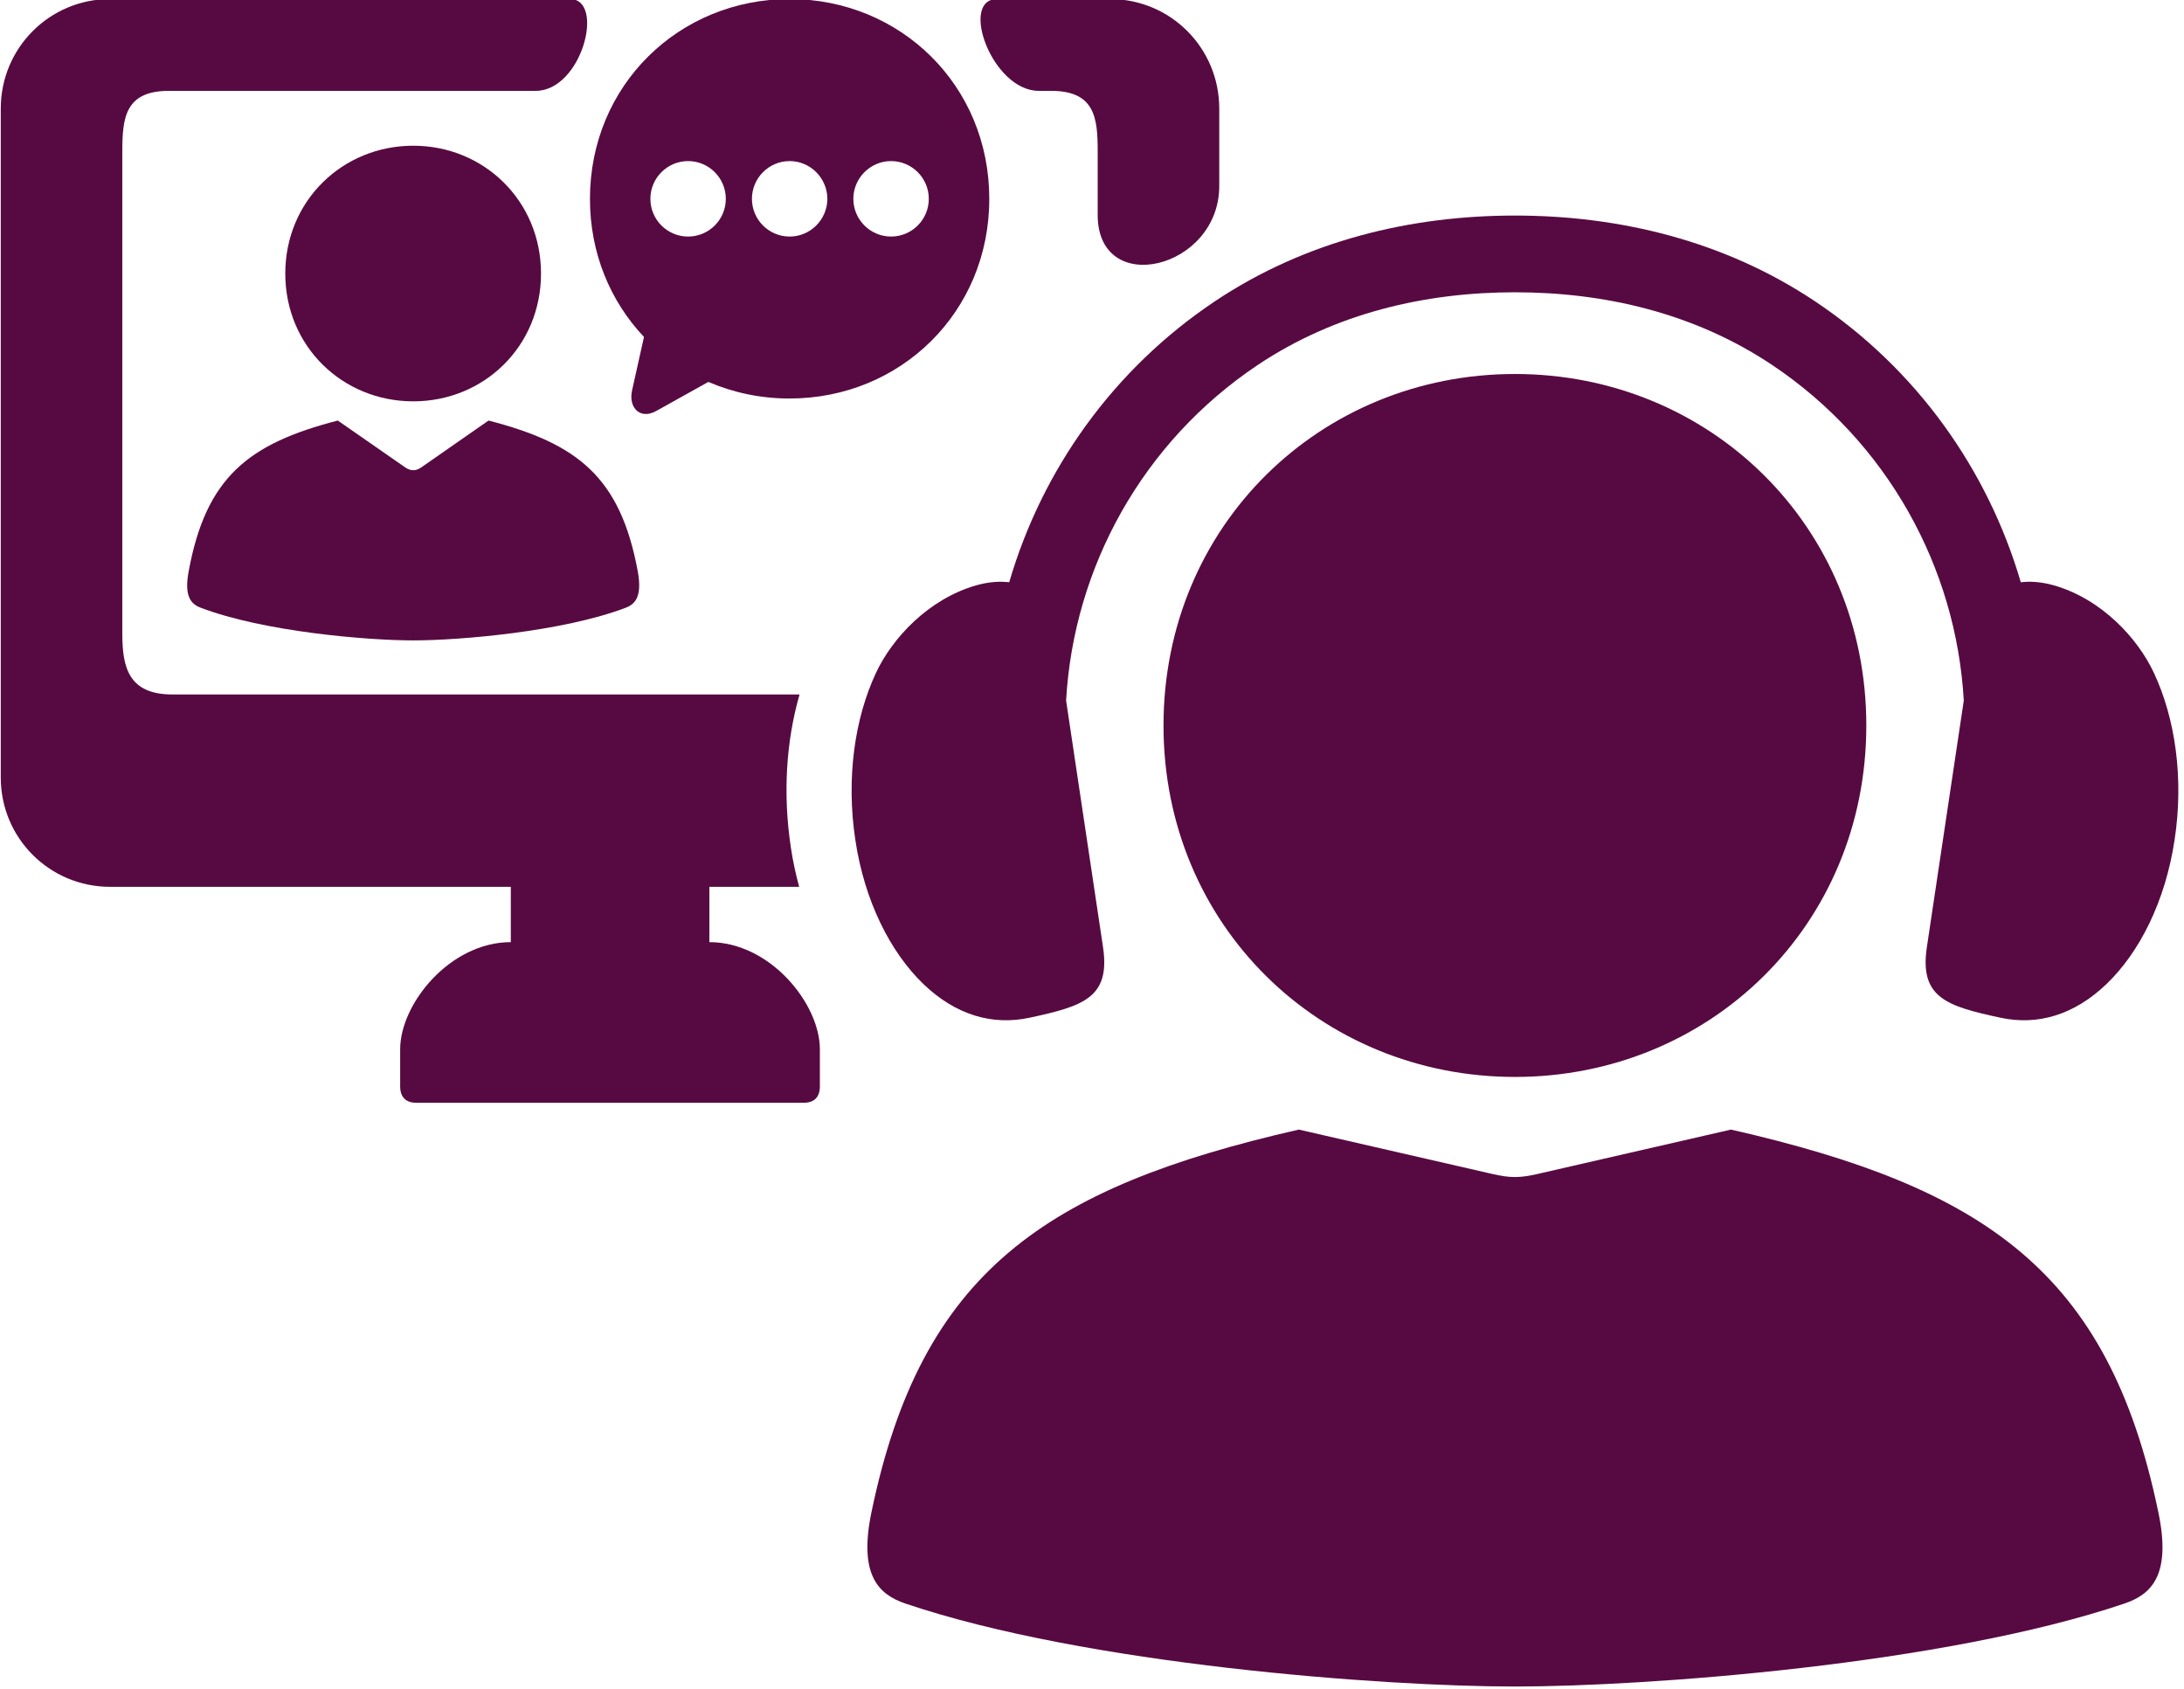
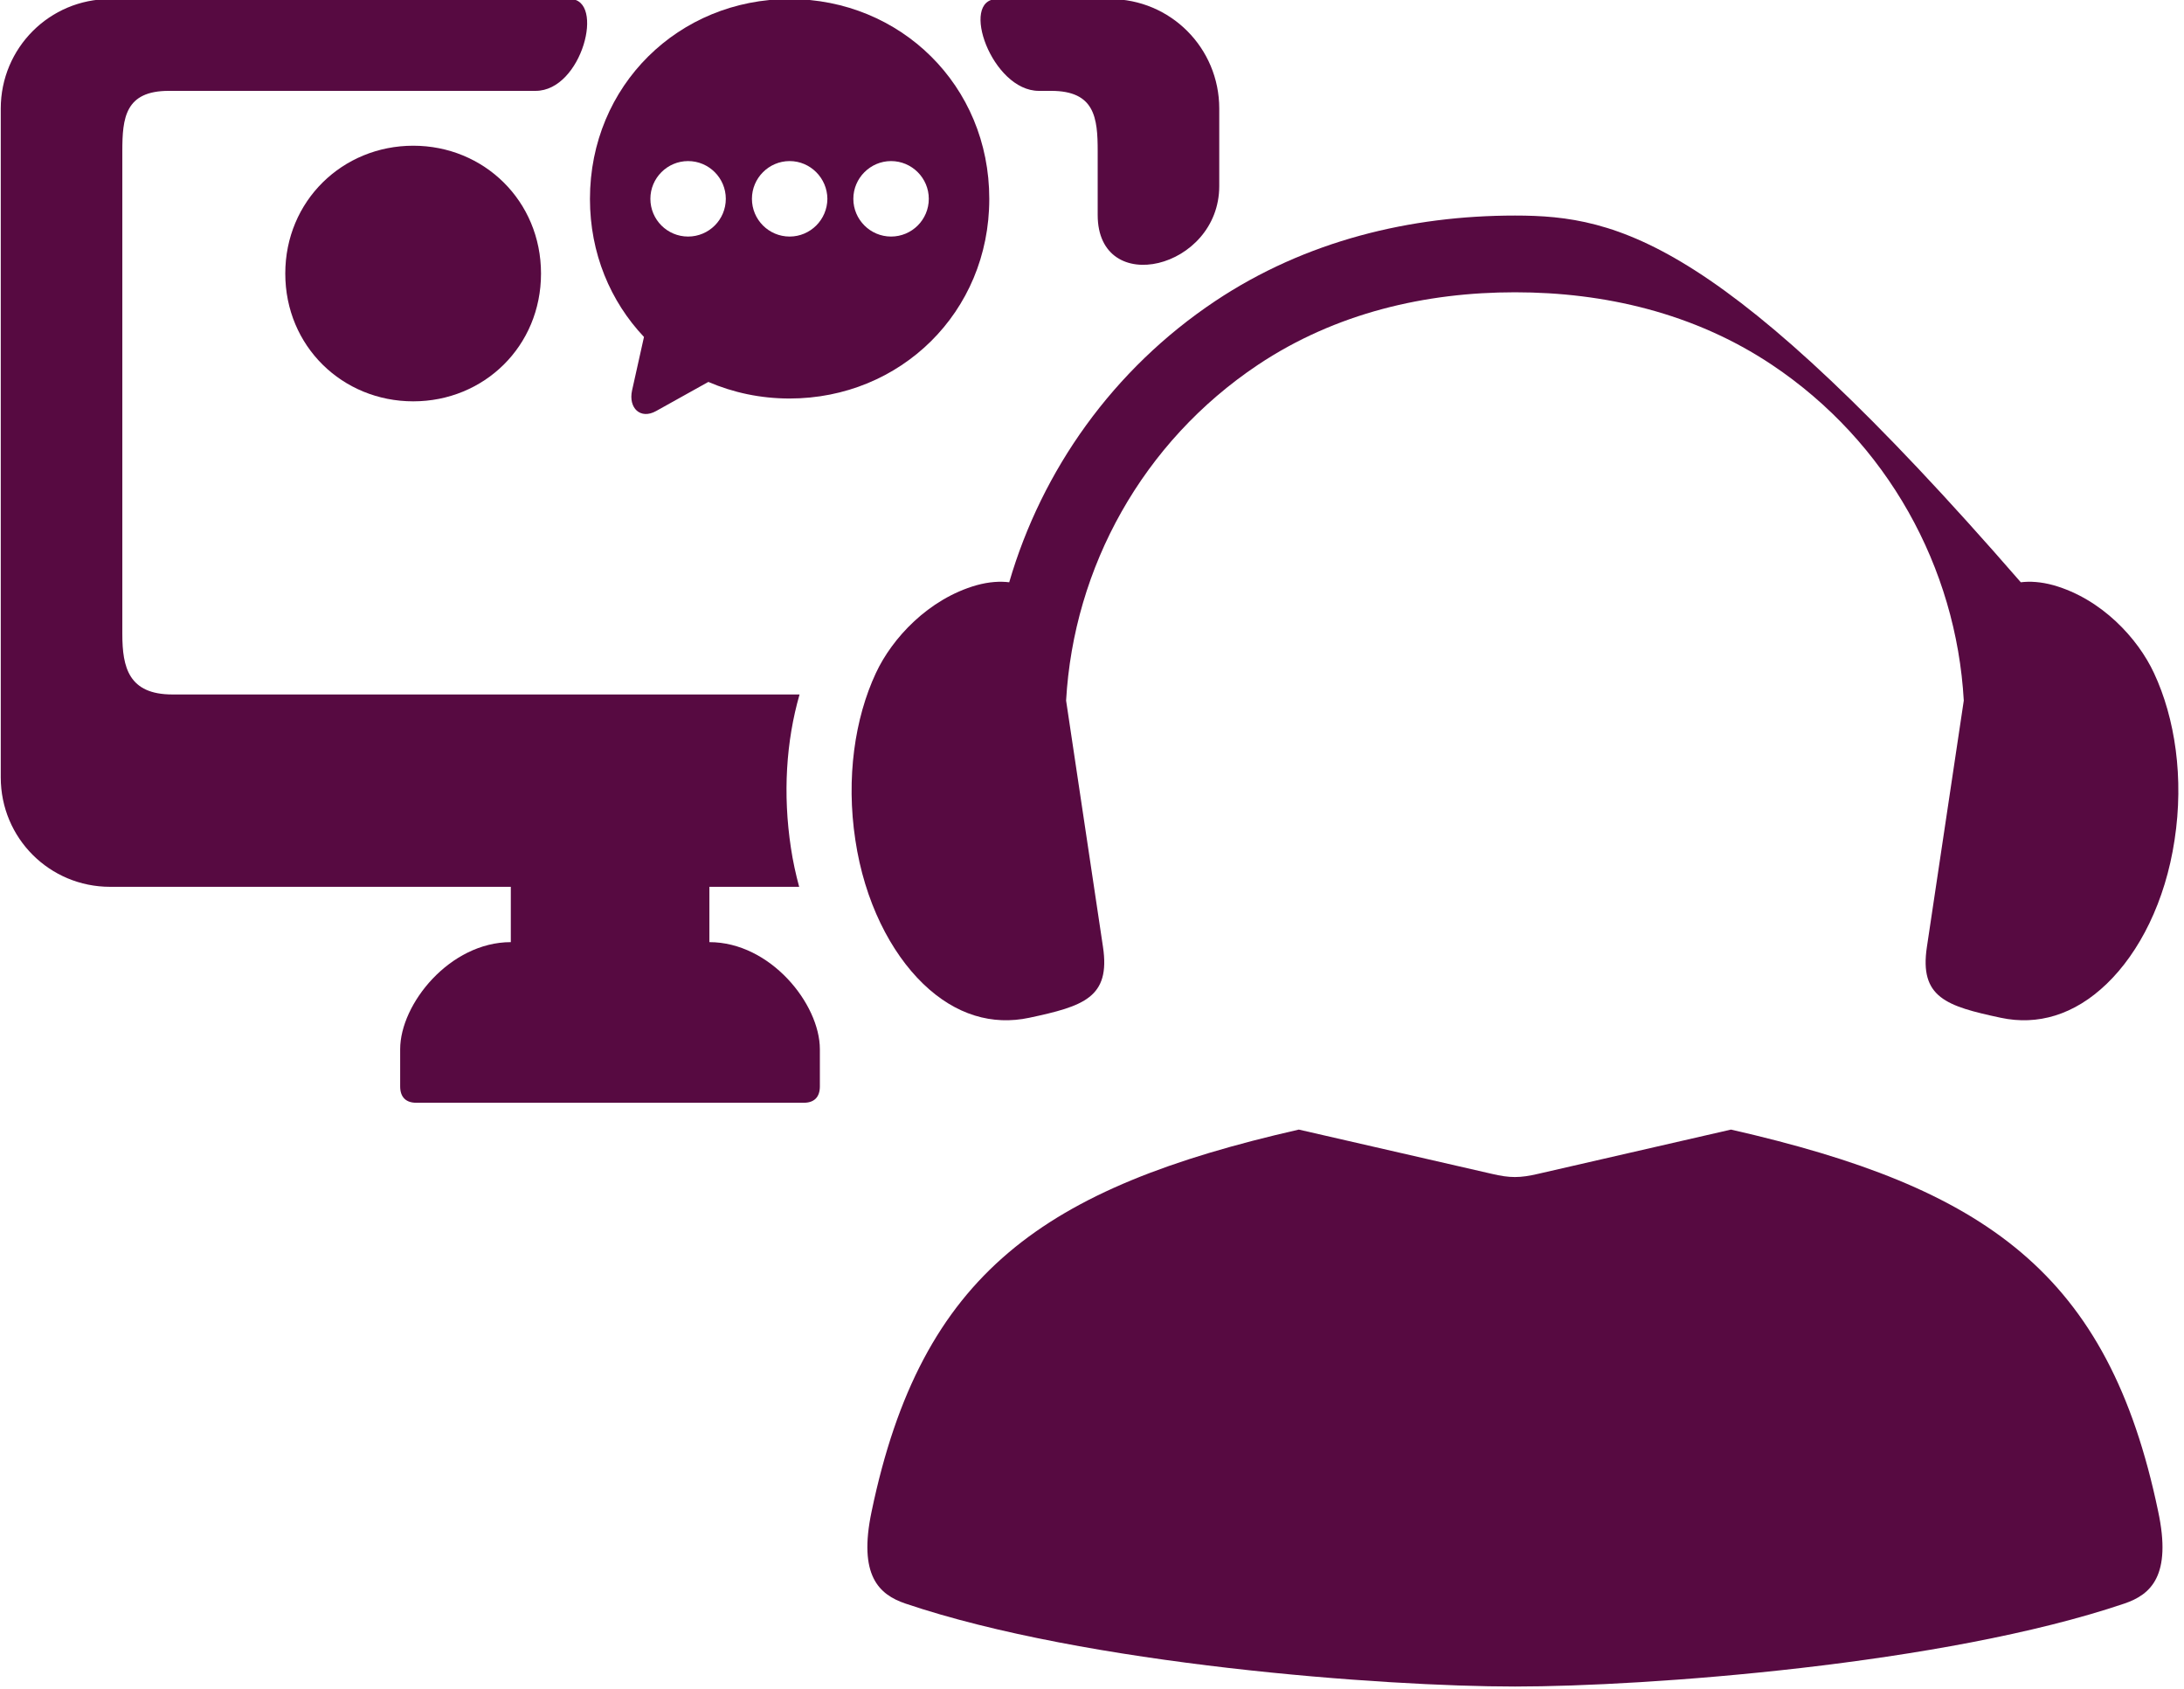
<svg xmlns="http://www.w3.org/2000/svg" fill="#570a41" height="62" preserveAspectRatio="xMidYMid meet" version="1" viewBox="5.0 14.1 80.2 62.0" width="80.2" zoomAndPan="magnify">
  <g id="change1_1">
    <path clip-rule="evenodd" d="M9.044,14.065c-2.224,0-4.016,1.797-4.016,4.021v24.556 c0,2.23,1.792,4.017,4.016,4.017h14.714v2.031c-2.235,0-4.063,2.266-4.063,3.932v1.365c0,0.406,0.224,0.6,0.589,0.6h14.235 c0.364,0,0.588-0.193,0.588-0.6v-1.365c0-1.666-1.823-3.932-4.057-3.932V46.66h3.297c-0.125-0.463-0.229-0.933-0.303-1.429 c-0.301-1.982-0.177-3.916,0.317-5.634H11.331c-1.604,0-1.839-0.99-1.839-2.218V19.654c0-1.229,0.104-2.218,1.708-2.218h13.469 c1.708,0,2.563-3.371,1.261-3.371H9.044z" fill="inherit" fill-rule="evenodd" />
  </g>
  <g id="change1_2">
    <path clip-rule="evenodd" d="M41.617,14.065c-1.396,0-0.193,3.371,1.531,3.371h0.453 c1.604,0,1.708,0.988,1.708,2.218v2.339c0,3.058,4.464,1.994,4.464-1.063v-2.844c0-2.224-1.787-4.021-4.016-4.021 C43.727,14.065,41.617,14.065,41.617,14.065z" fill="inherit" fill-rule="evenodd" />
  </g>
  <g id="change1_3">
-     <path d="M60.632,27.831c-7.146,0-12.906,5.567-12.906,12.906c0,7.339,5.76,12.902,12.906,12.902c7.146,0,12.902-5.563,12.902-12.902 C73.534,33.404,67.779,27.831,60.632,27.831z" fill="inherit" />
-   </g>
+     </g>
  <g id="change1_4">
    <path d="M52.695,55.572c-9.348,2.131-13.859,5.25-15.687,14.016c-0.5,2.363,0.275,3.057,1.238,3.385 c6.642,2.246,17.563,3.047,22.386,3.047c4.818,0,15.746-0.801,22.381-3.047c0.968-0.328,1.744-1.021,1.238-3.385 c-1.827-8.766-6.333-11.885-15.686-14.016l-7.084,1.625c-0.667,0.156-1.037,0.156-1.698,0L52.695,55.572z" fill="inherit" />
  </g>
  <g id="change1_5">
-     <path clip-rule="evenodd" d="M60.632,22.014c-3.823,0-7.676,0.917-11.009,3.141 c-3.746,2.5-6.36,6.198-7.563,10.323c-0.333-0.041-0.734-0.021-1.204,0.109c-1.765,0.505-3.098,1.947-3.692,3.224 c-0.776,1.661-1.099,3.854-0.755,6.125c0.337,2.261,1.296,4.13,2.49,5.283c1.197,1.154,2.546,1.535,3.896,1.248 c2-0.426,2.989-0.744,2.708-2.604l-1.354-9.042c0.276-4.89,2.808-9.494,7.041-12.324c2.86-1.91,6.167-2.666,9.443-2.666 c3.272,0,6.579,0.756,9.439,2.666c4.233,2.83,6.765,7.434,7.041,12.324l-1.354,9.042c-0.282,1.859,0.713,2.178,2.713,2.604 c1.345,0.287,2.693-0.094,3.891-1.248c1.199-1.152,2.152-3.021,2.491-5.283c0.348-2.271,0.02-4.465-0.756-6.125 c-0.594-1.276-1.921-2.719-3.687-3.224c-0.475-0.131-0.875-0.15-1.204-0.109c-1.208-4.125-3.818-7.823-7.568-10.323 C68.304,22.931,64.451,22.014,60.632,22.014z" fill="inherit" fill-rule="evenodd" />
+     <path clip-rule="evenodd" d="M60.632,22.014c-3.823,0-7.676,0.917-11.009,3.141 c-3.746,2.5-6.36,6.198-7.563,10.323c-0.333-0.041-0.734-0.021-1.204,0.109c-1.765,0.505-3.098,1.947-3.692,3.224 c-0.776,1.661-1.099,3.854-0.755,6.125c0.337,2.261,1.296,4.13,2.49,5.283c1.197,1.154,2.546,1.535,3.896,1.248 c2-0.426,2.989-0.744,2.708-2.604l-1.354-9.042c0.276-4.89,2.808-9.494,7.041-12.324c2.86-1.91,6.167-2.666,9.443-2.666 c3.272,0,6.579,0.756,9.439,2.666c4.233,2.83,6.765,7.434,7.041,12.324l-1.354,9.042c-0.282,1.859,0.713,2.178,2.713,2.604 c1.345,0.287,2.693-0.094,3.891-1.248c1.199-1.152,2.152-3.021,2.491-5.283c0.348-2.271,0.02-4.465-0.756-6.125 c-0.594-1.276-1.921-2.719-3.687-3.224c-0.475-0.131-0.875-0.15-1.204-0.109C68.304,22.931,64.451,22.014,60.632,22.014z" fill="inherit" fill-rule="evenodd" />
  </g>
  <g id="change1_6">
-     <path d="M22.94,29.54c3.266,0.844,4.838,2.072,5.479,5.531c0.172,0.937-0.098,1.207-0.432,1.338 c-2.318,0.886-6.131,1.203-7.812,1.203c-1.683,0-5.495-0.317-7.814-1.203c-0.338-0.131-0.609-0.401-0.432-1.338 c0.636-3.459,2.208-4.688,5.475-5.531l2.474,1.719c0.203,0.14,0.391,0.14,0.593,0L22.94,29.54z" fill="inherit" />
-   </g>
+     </g>
  <g id="change1_7">
    <path clip-rule="evenodd" d="M20.175,19.45c-2.599,0-4.699,2.027-4.699,4.693c0,2.672,2.101,4.692,4.699,4.692 s4.692-2.021,4.692-4.692C24.867,21.478,22.773,19.45,20.175,19.45z" fill="inherit" fill-rule="evenodd" />
  </g>
  <g id="change1_8">
    <path clip-rule="evenodd" d="M37.721,20.014c0.766,0,1.386,0.625,1.386,1.385c0,0.766-0.62,1.386-1.386,1.386 c-0.76,0-1.385-0.62-1.385-1.386C36.336,20.639,36.961,20.014,37.721,20.014z M33.997,20.014c0.761,0,1.38,0.625,1.386,1.385 c-0.005,0.766-0.625,1.386-1.386,1.386c-0.765,0-1.385-0.62-1.385-1.386C32.612,20.639,33.232,20.014,33.997,20.014z M30.268,20.014 c0.766,0,1.385,0.625,1.385,1.385c0,0.766-0.62,1.386-1.385,1.386s-1.385-0.62-1.385-1.386 C28.883,20.639,29.502,20.014,30.268,20.014z M33.997,14.065c-4.063,0-7.333,3.166-7.333,7.339c0,2,0.754,3.765,1.984,5.067 l-0.438,1.965c-0.14,0.645,0.308,1.077,0.885,0.754l1.917-1.068c0.911,0.392,1.916,0.609,2.983,0.609 c4.063,0,7.333-3.16,7.333-7.327C41.331,17.231,38.06,14.065,33.997,14.065z" fill="inherit" fill-rule="evenodd" />
  </g>
</svg>